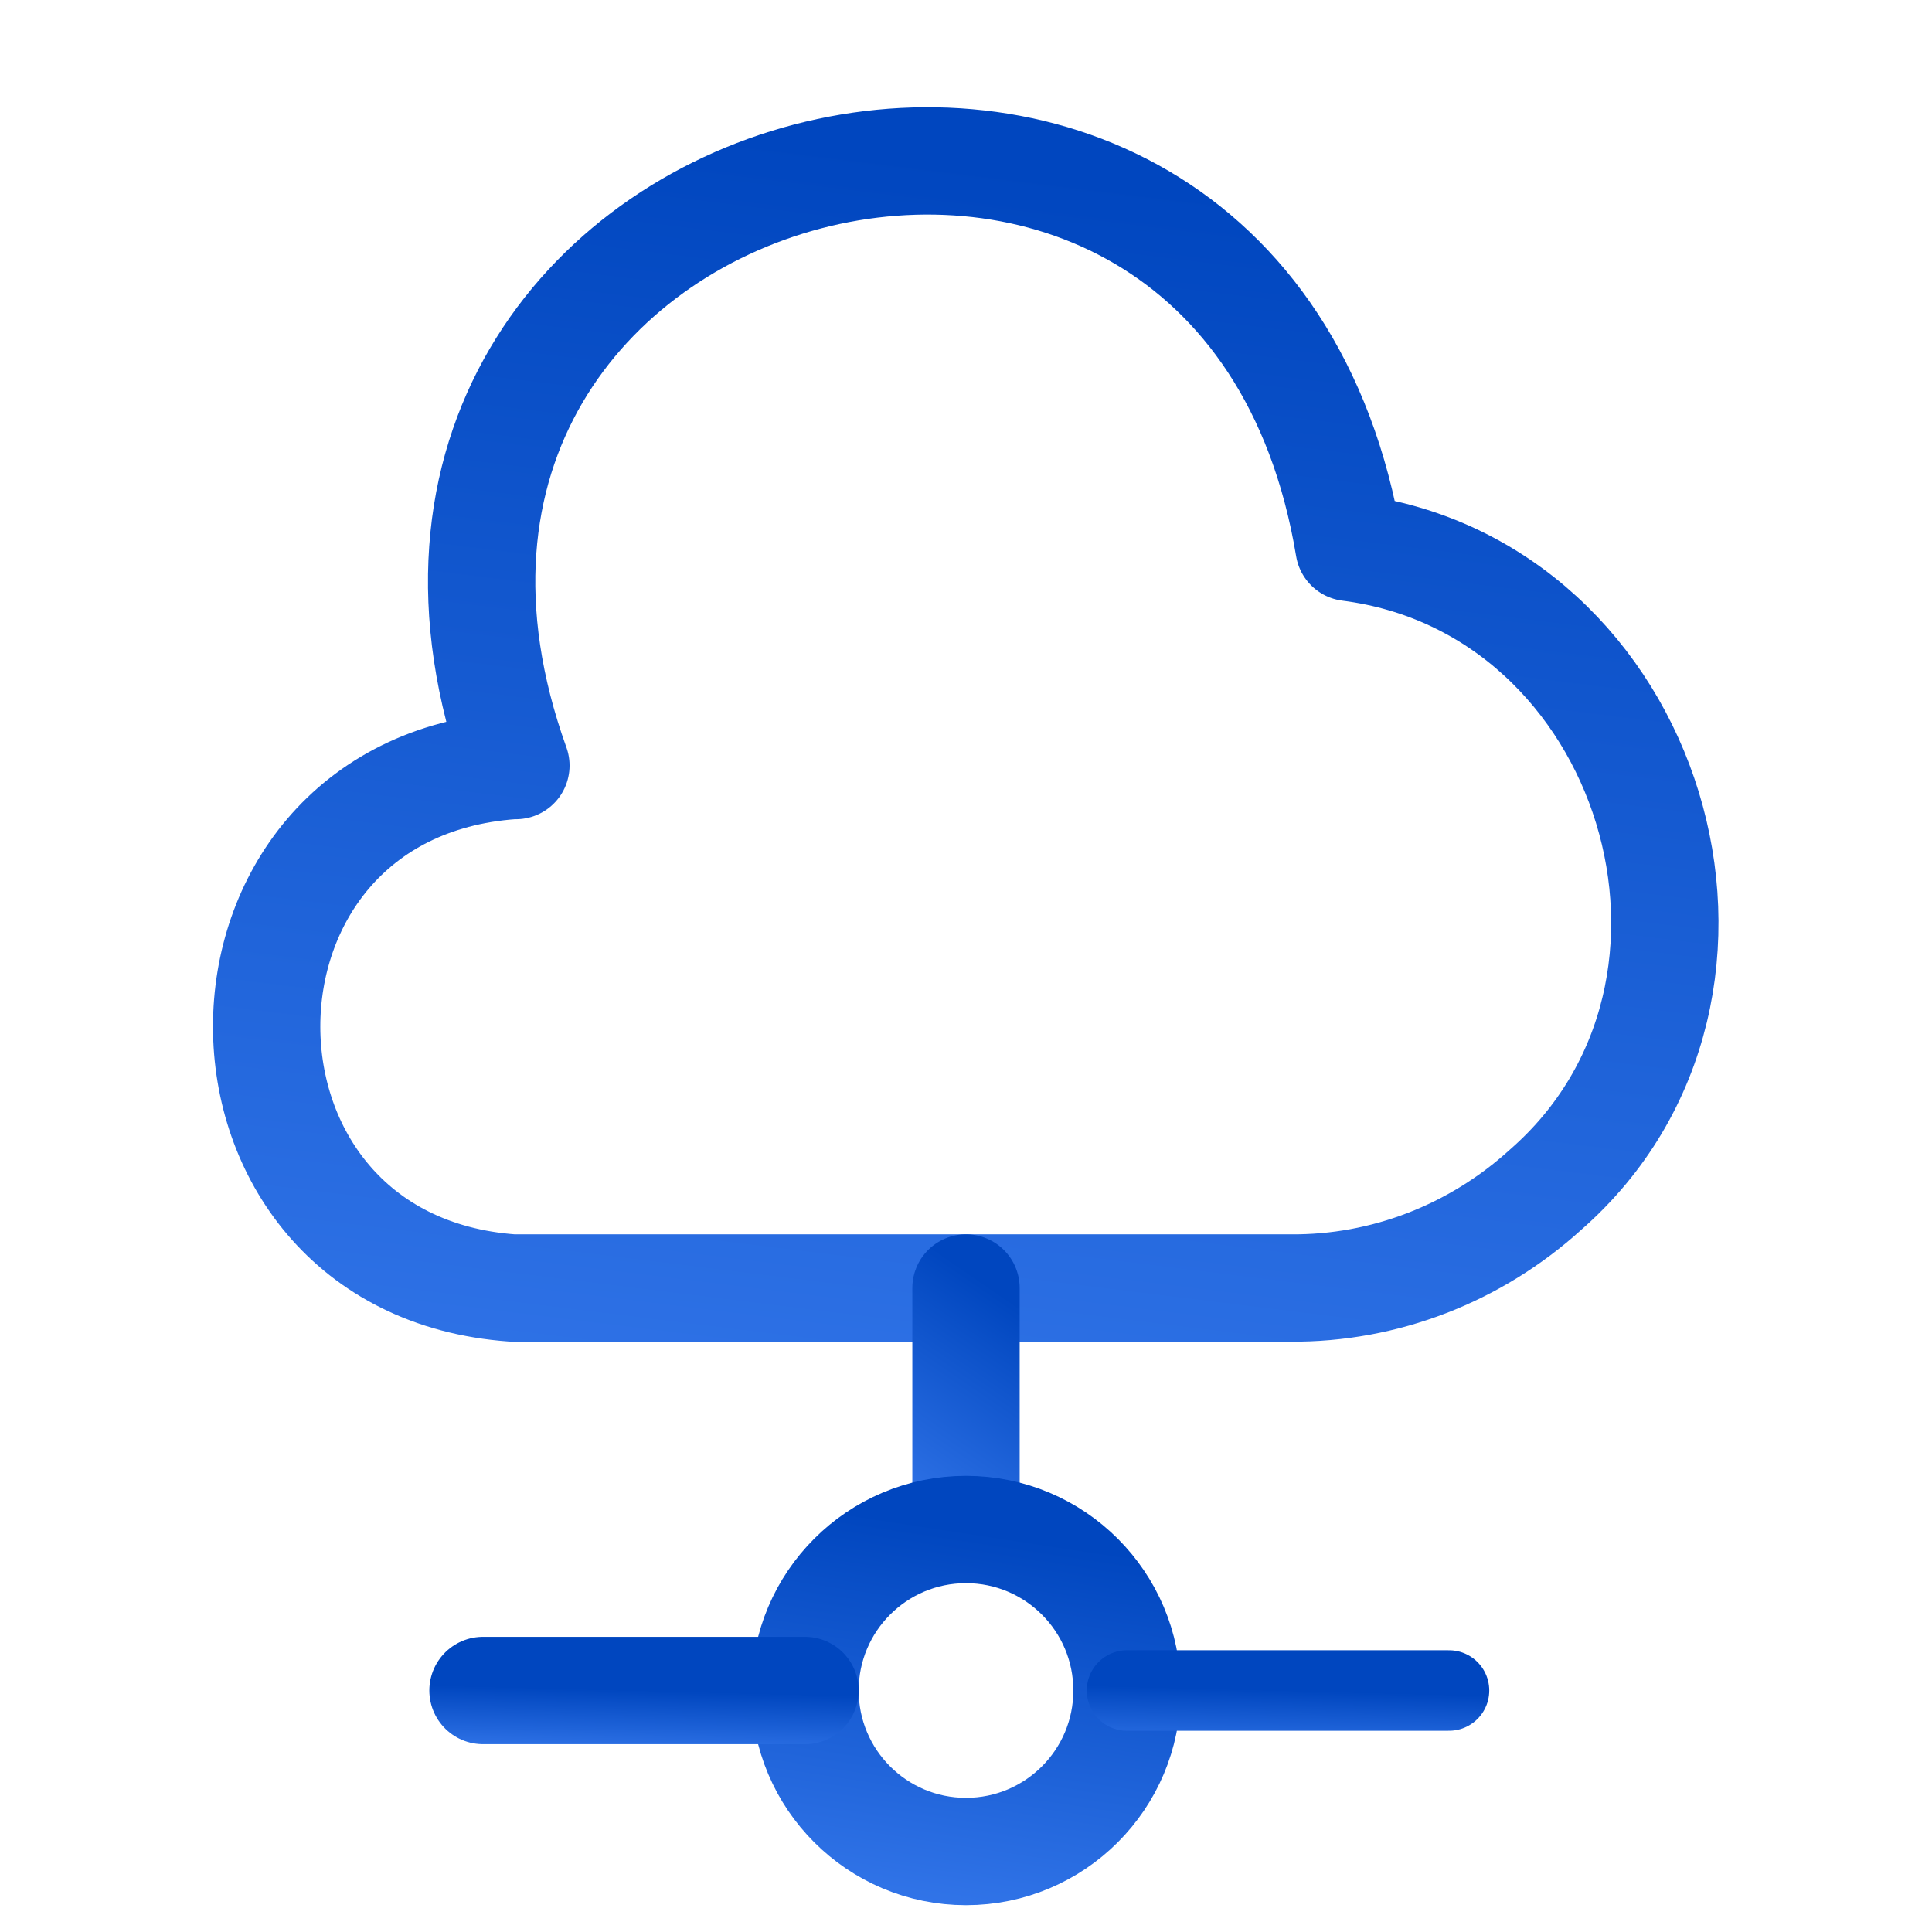
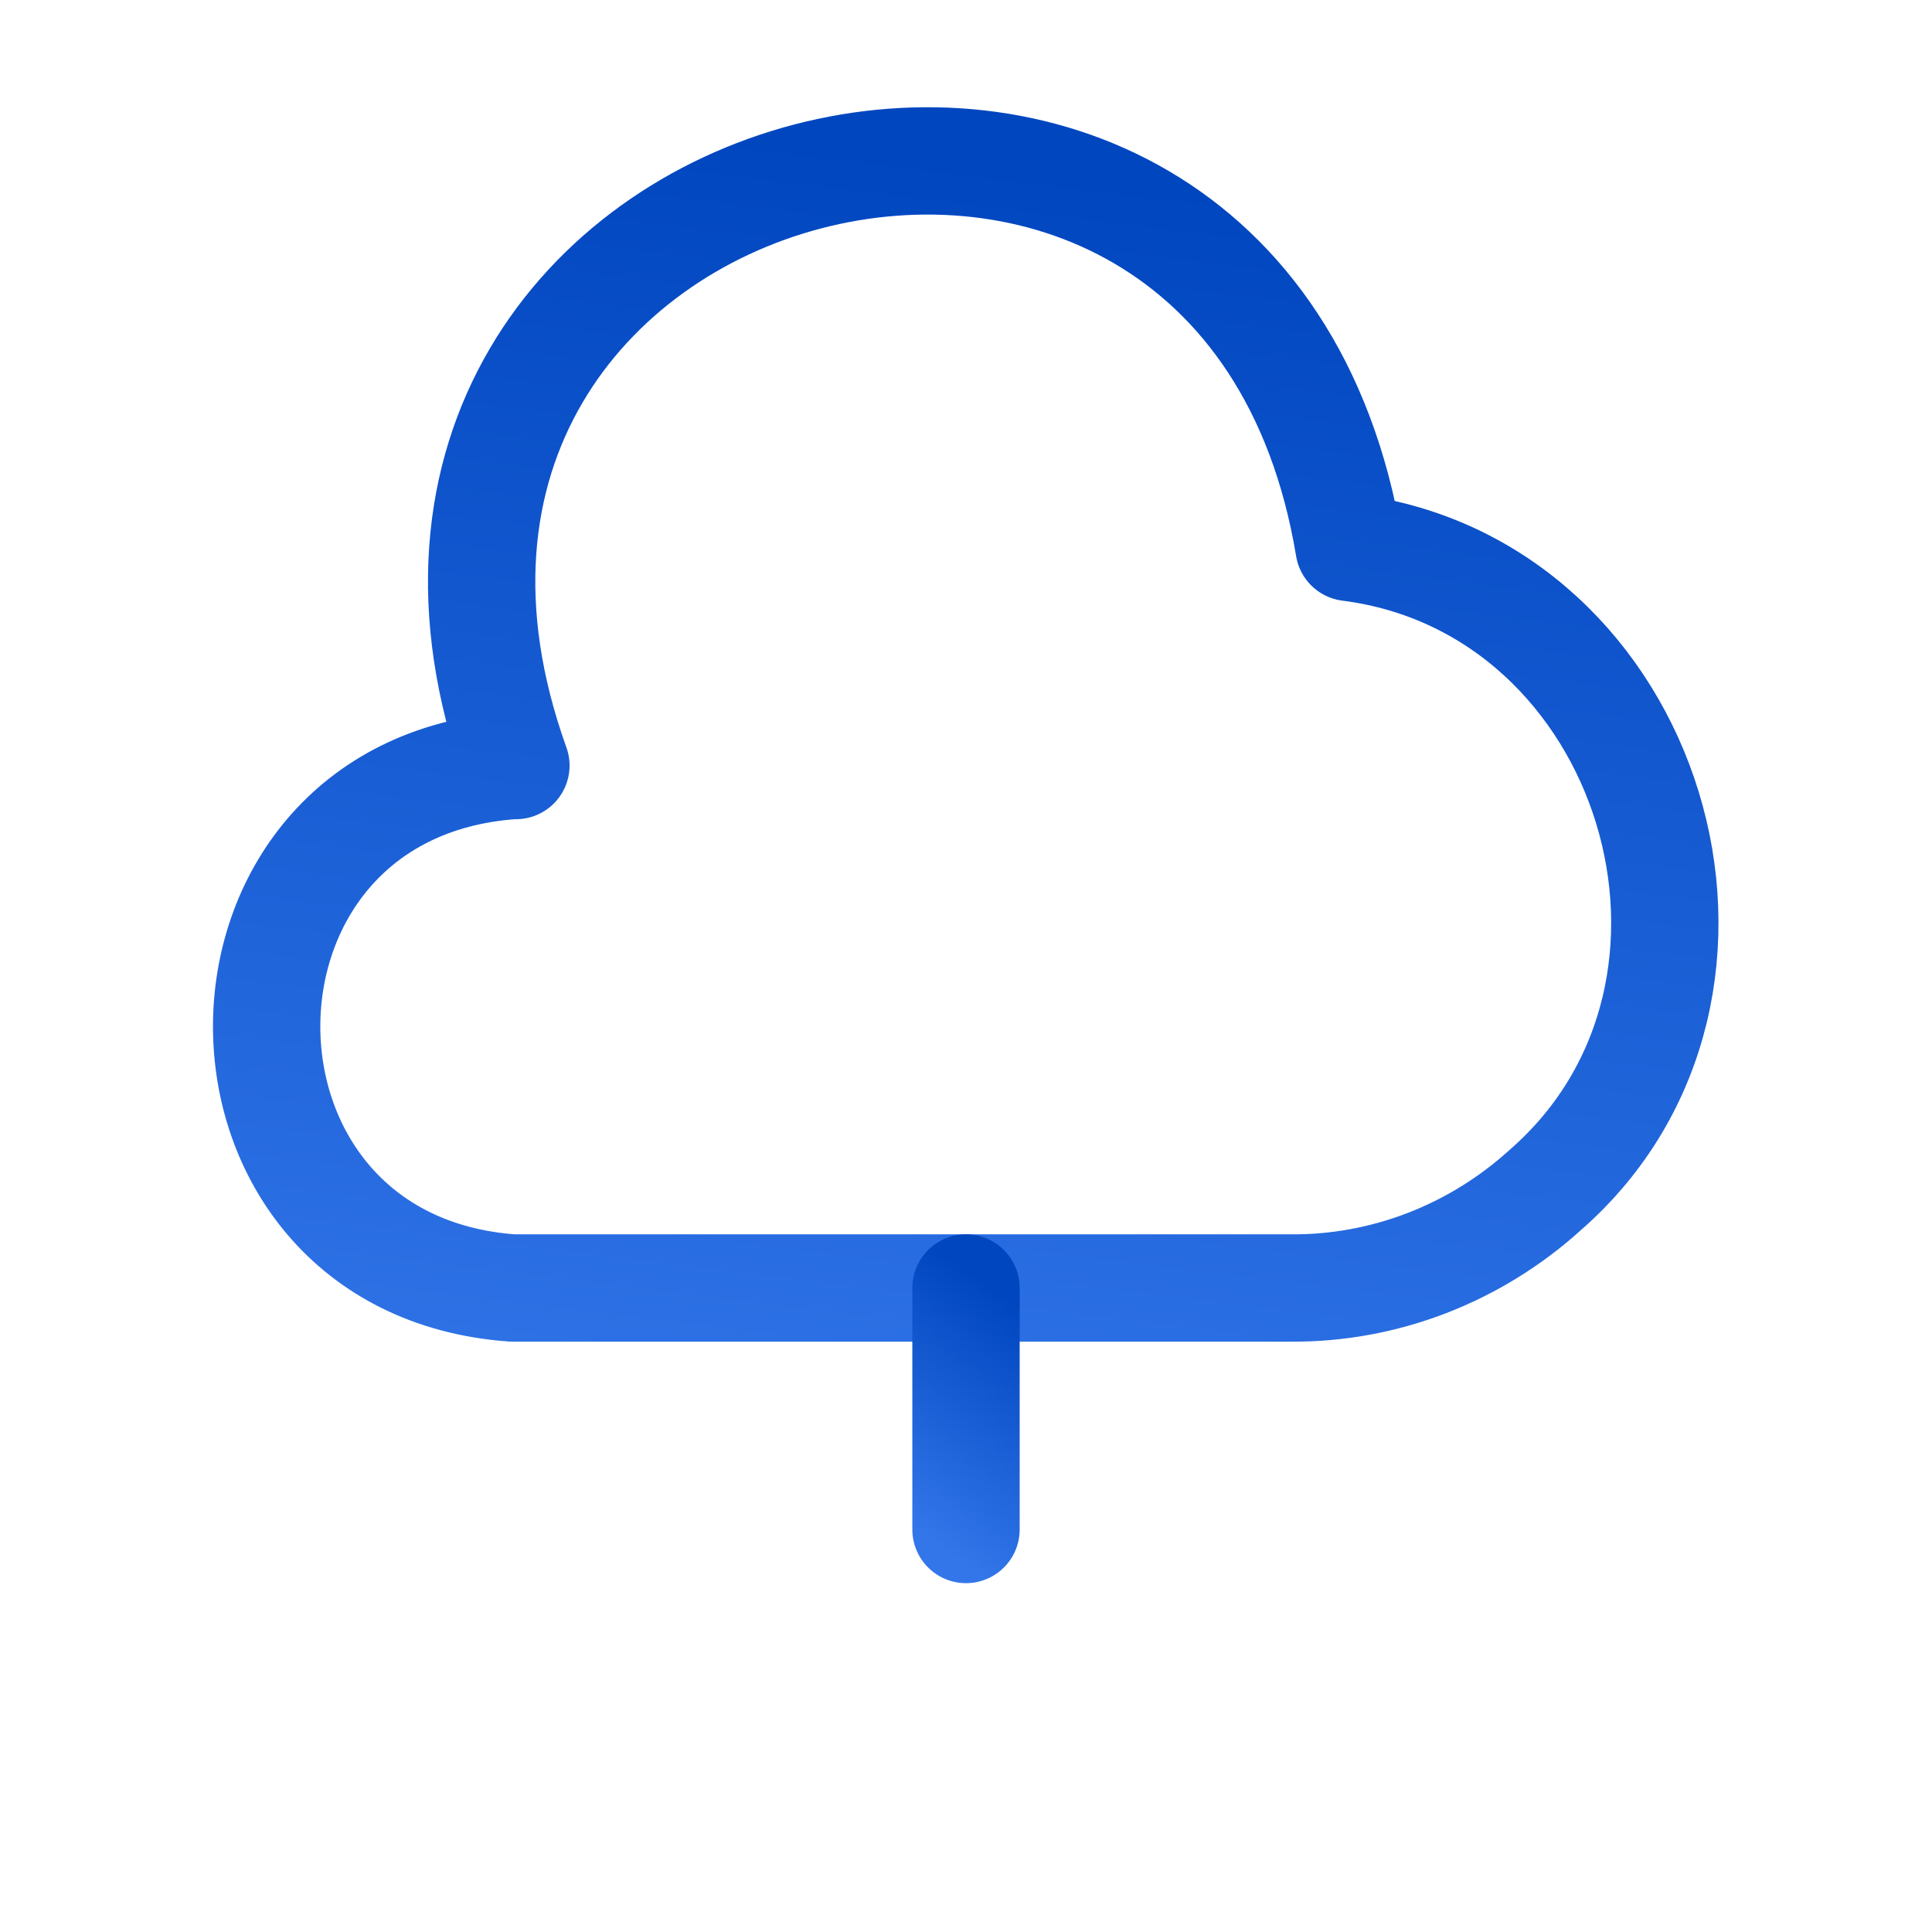
<svg xmlns="http://www.w3.org/2000/svg" width="36" height="36" viewBox="0 0 36 36" fill="none">
  <path d="M9.553 14.265C3.433 14.7 3.448 23.565 9.553 24H24.043C25.798 24.015 27.493 23.355 28.798 22.17C33.088 18.42 30.793 10.92 25.138 10.2C23.113 -2.01 5.428 2.625 9.613 14.265" stroke="url(#paint0_linear_4734_38196)" stroke-width="2" stroke-miterlimit="10" stroke-linecap="round" stroke-linejoin="round" />
  <path d="M18 24V28.5" stroke="url(#paint1_linear_4734_38196)" stroke-width="2" stroke-miterlimit="10" stroke-linecap="round" stroke-linejoin="round" />
-   <path d="M18 34.5C19.657 34.5 21 33.157 21 31.5C21 29.843 19.657 28.5 18 28.5C16.343 28.5 15 29.843 15 31.5C15 33.157 16.343 34.5 18 34.5Z" stroke="url(#paint2_linear_4734_38196)" stroke-width="2" stroke-miterlimit="10" stroke-linecap="round" stroke-linejoin="round" />
-   <path d="M27 31.5H21" stroke="url(#paint3_linear_4734_38196)" stroke-width="1.5" stroke-miterlimit="10" stroke-linecap="round" stroke-linejoin="round" />
-   <path d="M15 31.5H9" stroke="url(#paint4_linear_4734_38196)" stroke-width="2" stroke-miterlimit="10" stroke-linecap="round" stroke-linejoin="round" />
  <defs>
    <linearGradient id="paint0_linear_4734_38196" x1="17.995" y1="2.998" x2="14.866" y2="28.403" gradientUnits="userSpaceOnUse">
      <stop stop-color="#0046BF" />
      <stop offset="1" stop-color="#3376EA" />
    </linearGradient>
    <linearGradient id="paint1_linear_4734_38196" x1="18.5" y1="24" x2="15.92" y2="27.752" gradientUnits="userSpaceOnUse">
      <stop stop-color="#0046BF" />
      <stop offset="1" stop-color="#3376EA" />
    </linearGradient>
    <linearGradient id="paint2_linear_4734_38196" x1="18" y1="28.5" x2="16.9" y2="35.7" gradientUnits="userSpaceOnUse">
      <stop stop-color="#0046BF" />
      <stop offset="1" stop-color="#3376EA" />
    </linearGradient>
    <linearGradient id="paint3_linear_4734_38196" x1="24" y1="31.5" x2="23.969" y2="32.727" gradientUnits="userSpaceOnUse">
      <stop stop-color="#0046BF" />
      <stop offset="1" stop-color="#3376EA" />
    </linearGradient>
    <linearGradient id="paint4_linear_4734_38196" x1="12" y1="31.5" x2="11.969" y2="32.727" gradientUnits="userSpaceOnUse">
      <stop stop-color="#0046BF" />
      <stop offset="1" stop-color="#3376EA" />
    </linearGradient>
  </defs>
</svg>